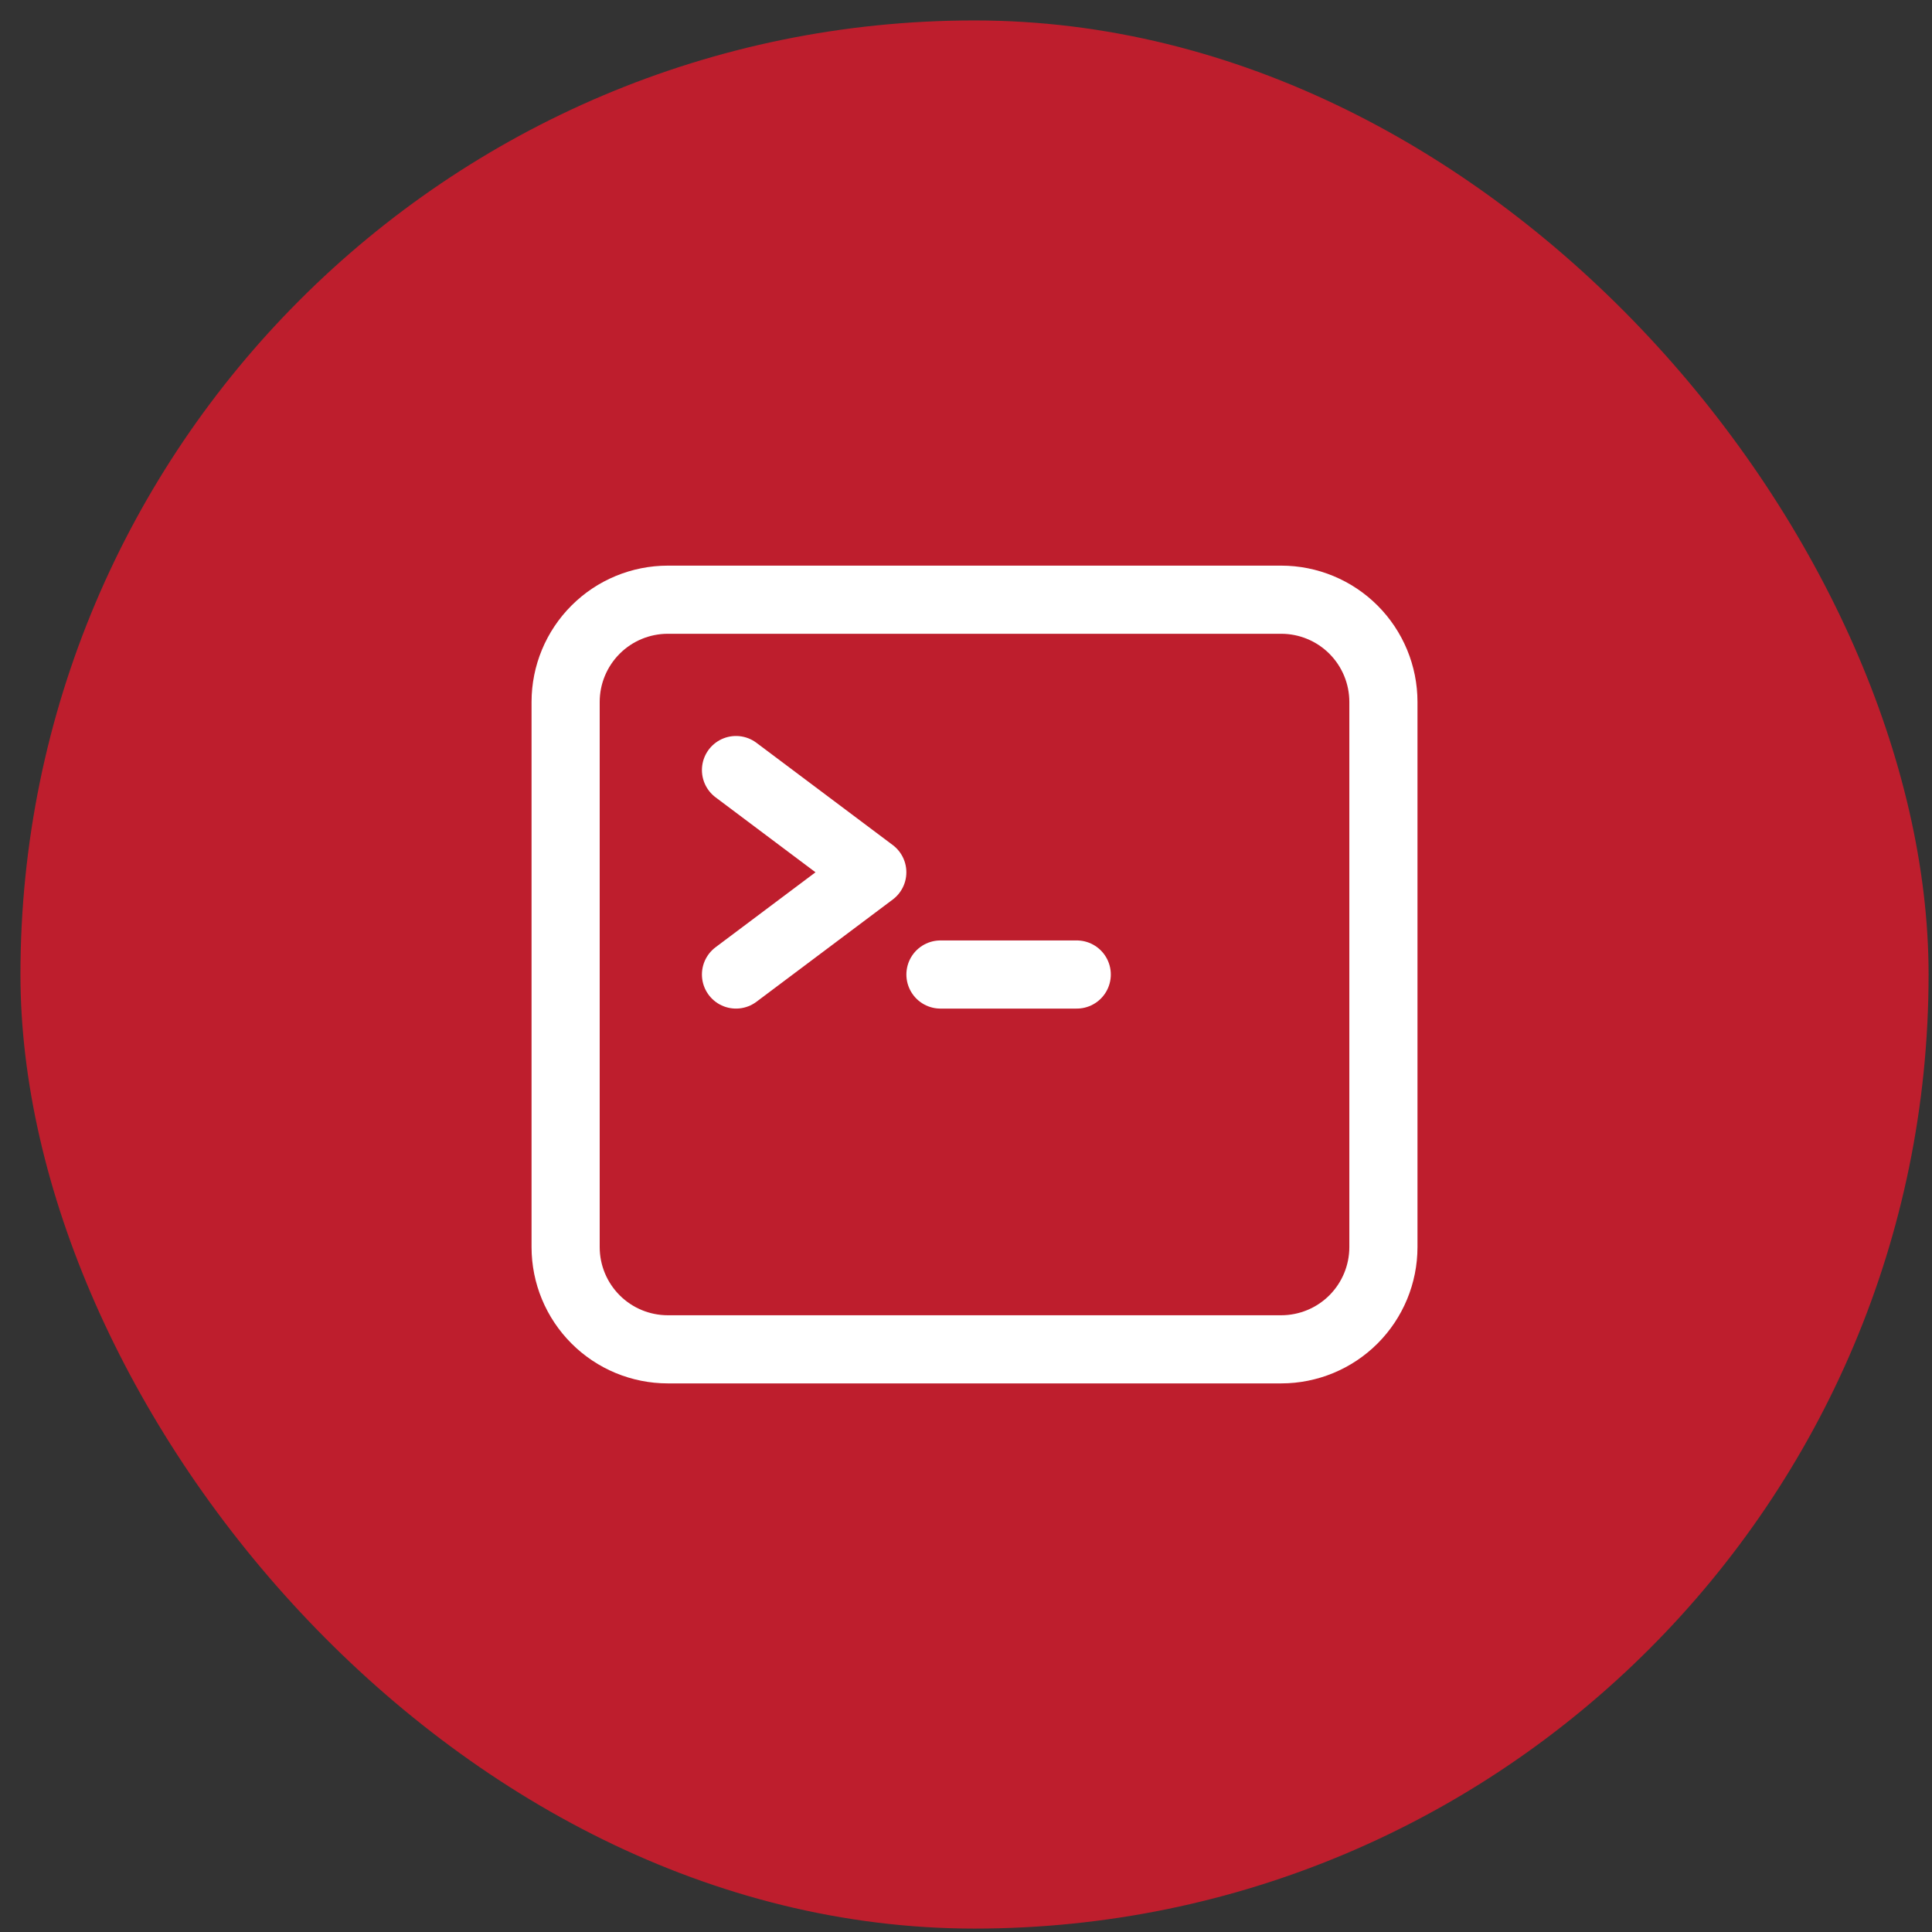
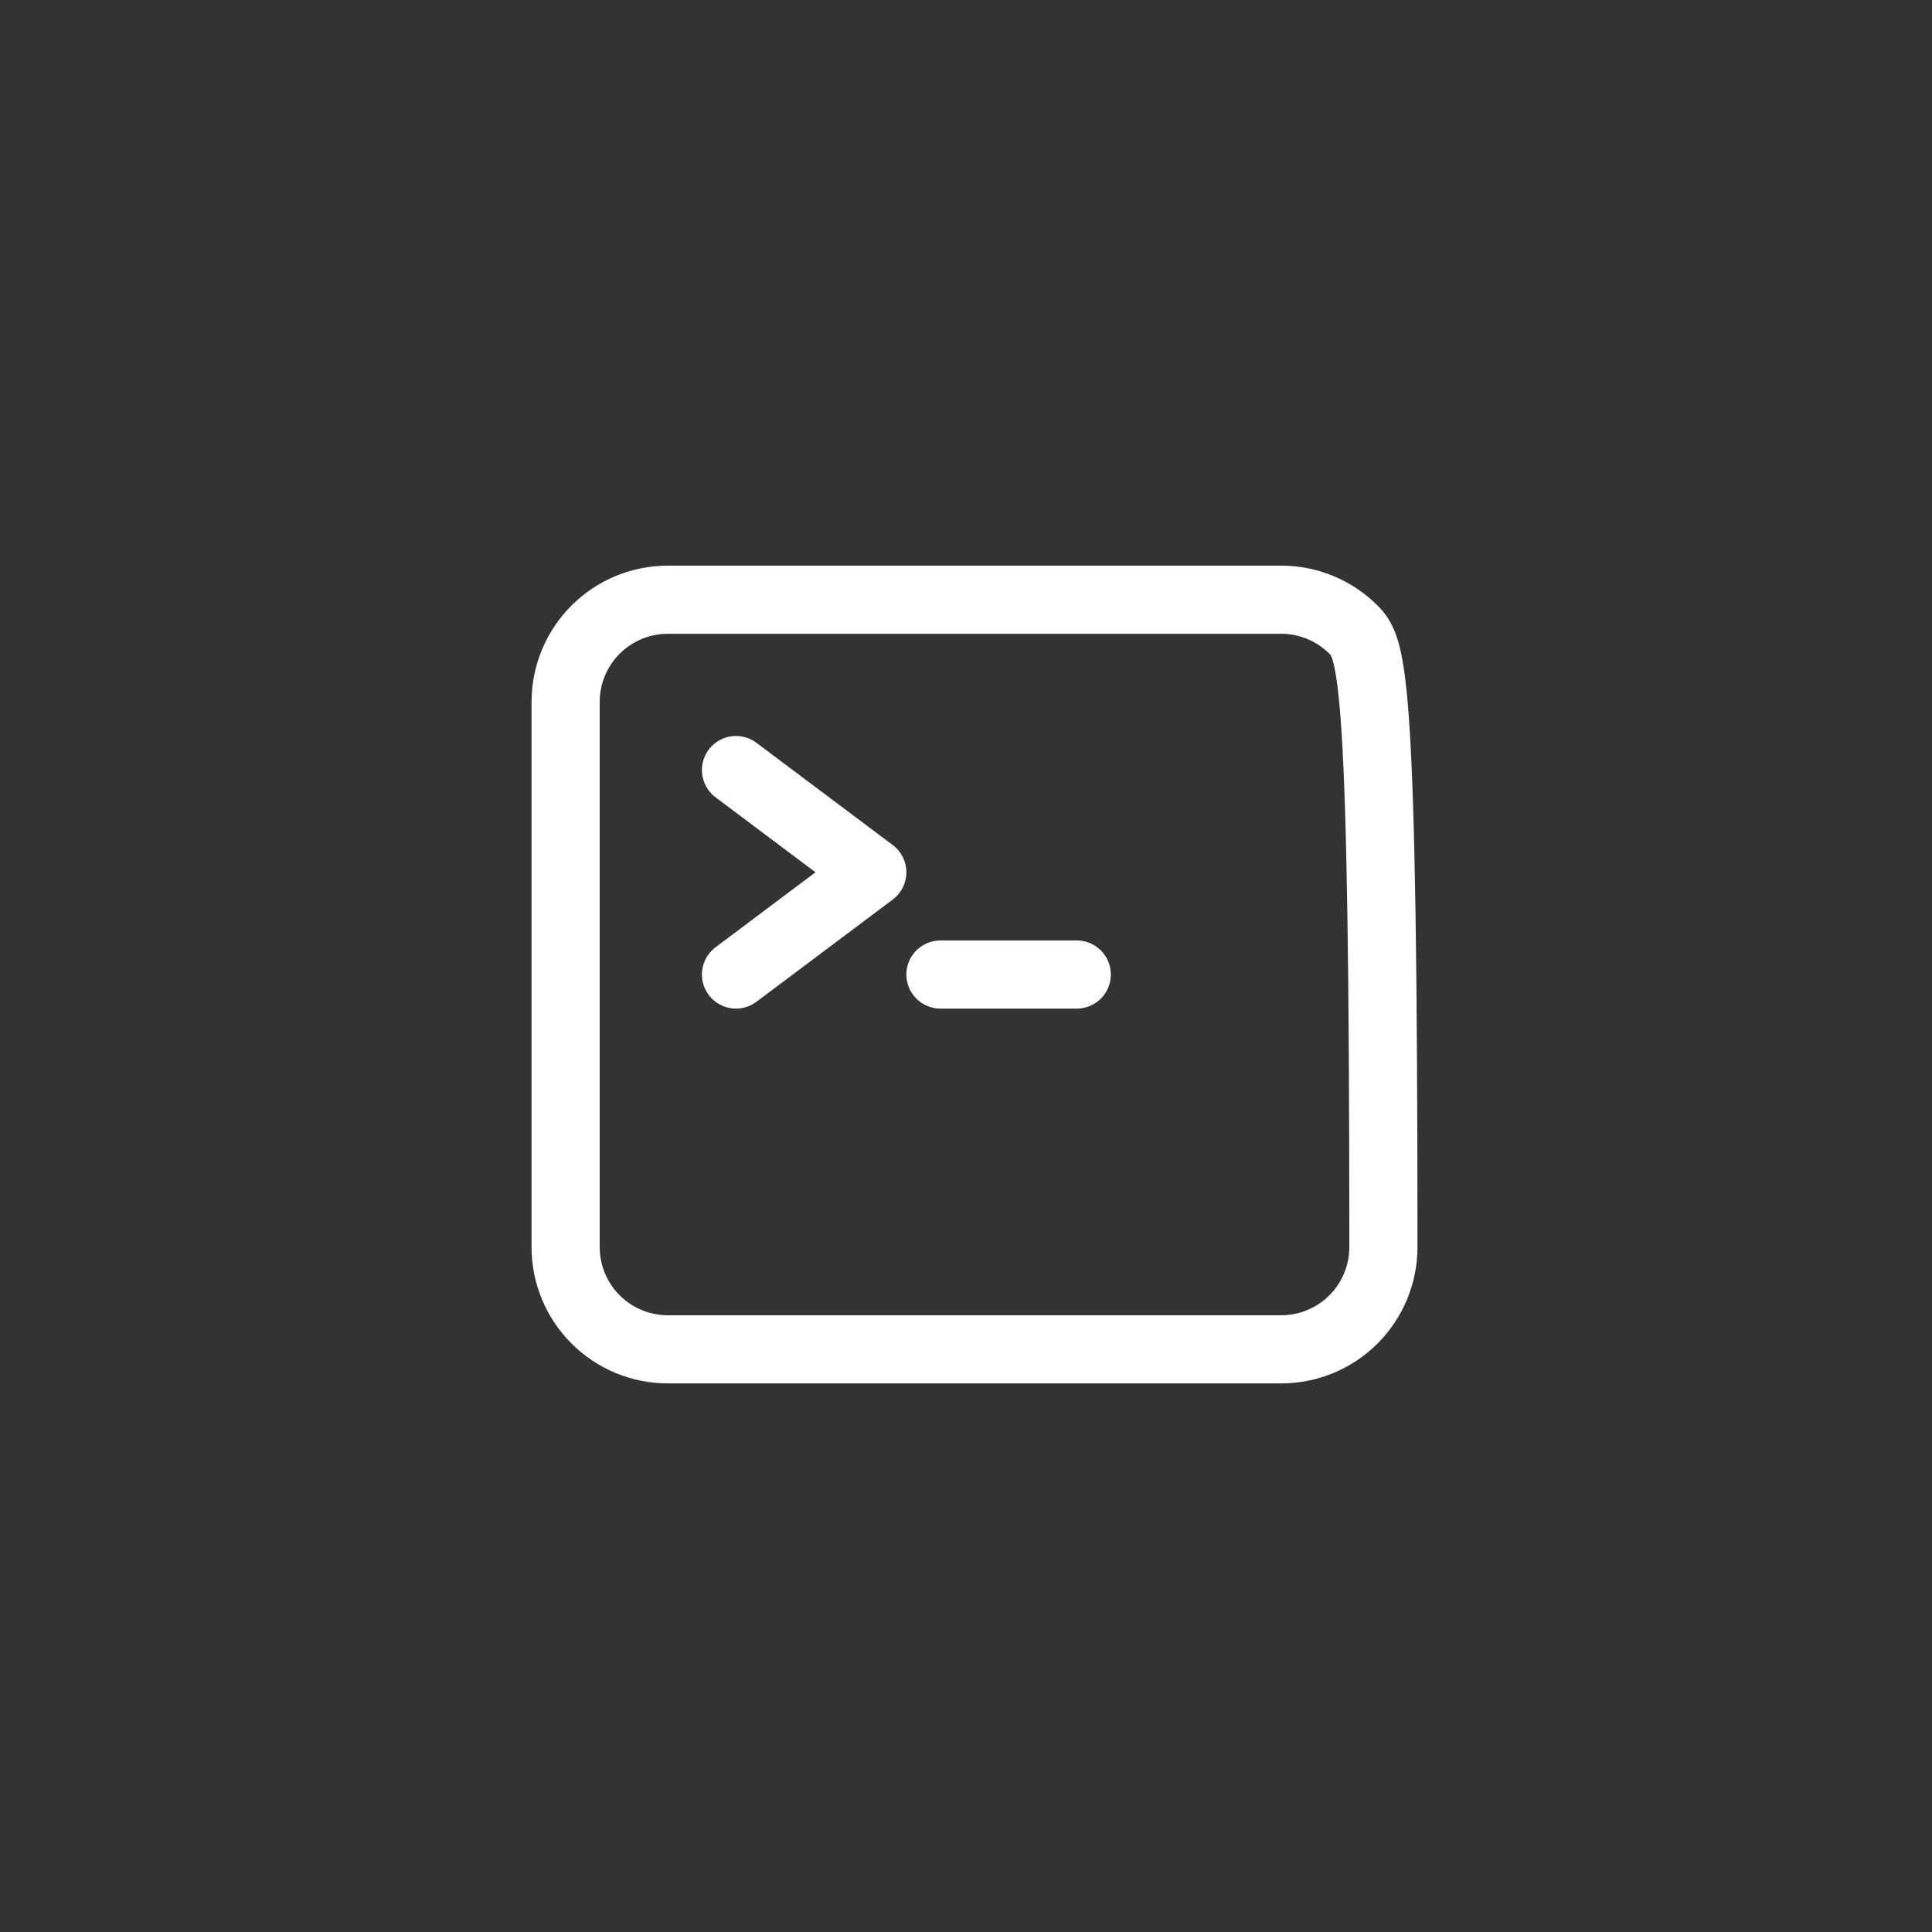
<svg xmlns="http://www.w3.org/2000/svg" width="81" height="81" viewBox="0 0 81 81" fill="none">
  <rect x="0" y="0" width="81" height="81" fill="#333333" stroke="none" />
-   <rect x="0.857" y="0.857" width="80" height="80" rx="40" fill="#BE1E2D" />
-   <path d="M30.857 32.285L36.571 36.571L30.857 40.857M39.429 40.857H45.143M28 56.571H53.714C54.851 56.571 55.941 56.12 56.745 55.316C57.548 54.512 58 53.422 58 52.285V29.428C58 28.292 57.548 27.202 56.745 26.398C55.941 25.594 54.851 25.143 53.714 25.143H28C26.863 25.143 25.773 25.594 24.97 26.398C24.166 27.202 23.714 28.292 23.714 29.428V52.285C23.714 53.422 24.166 54.512 24.97 55.316C25.773 56.12 26.863 56.571 28 56.571Z" stroke="white" stroke-width="2.857" stroke-linecap="round" stroke-linejoin="round" />
+   <path d="M30.857 32.285L36.571 36.571L30.857 40.857M39.429 40.857H45.143M28 56.571H53.714C54.851 56.571 55.941 56.12 56.745 55.316C57.548 54.512 58 53.422 58 52.285C58 28.292 57.548 27.202 56.745 26.398C55.941 25.594 54.851 25.143 53.714 25.143H28C26.863 25.143 25.773 25.594 24.97 26.398C24.166 27.202 23.714 28.292 23.714 29.428V52.285C23.714 53.422 24.166 54.512 24.97 55.316C25.773 56.12 26.863 56.571 28 56.571Z" stroke="white" stroke-width="2.857" stroke-linecap="round" stroke-linejoin="round" />
</svg>